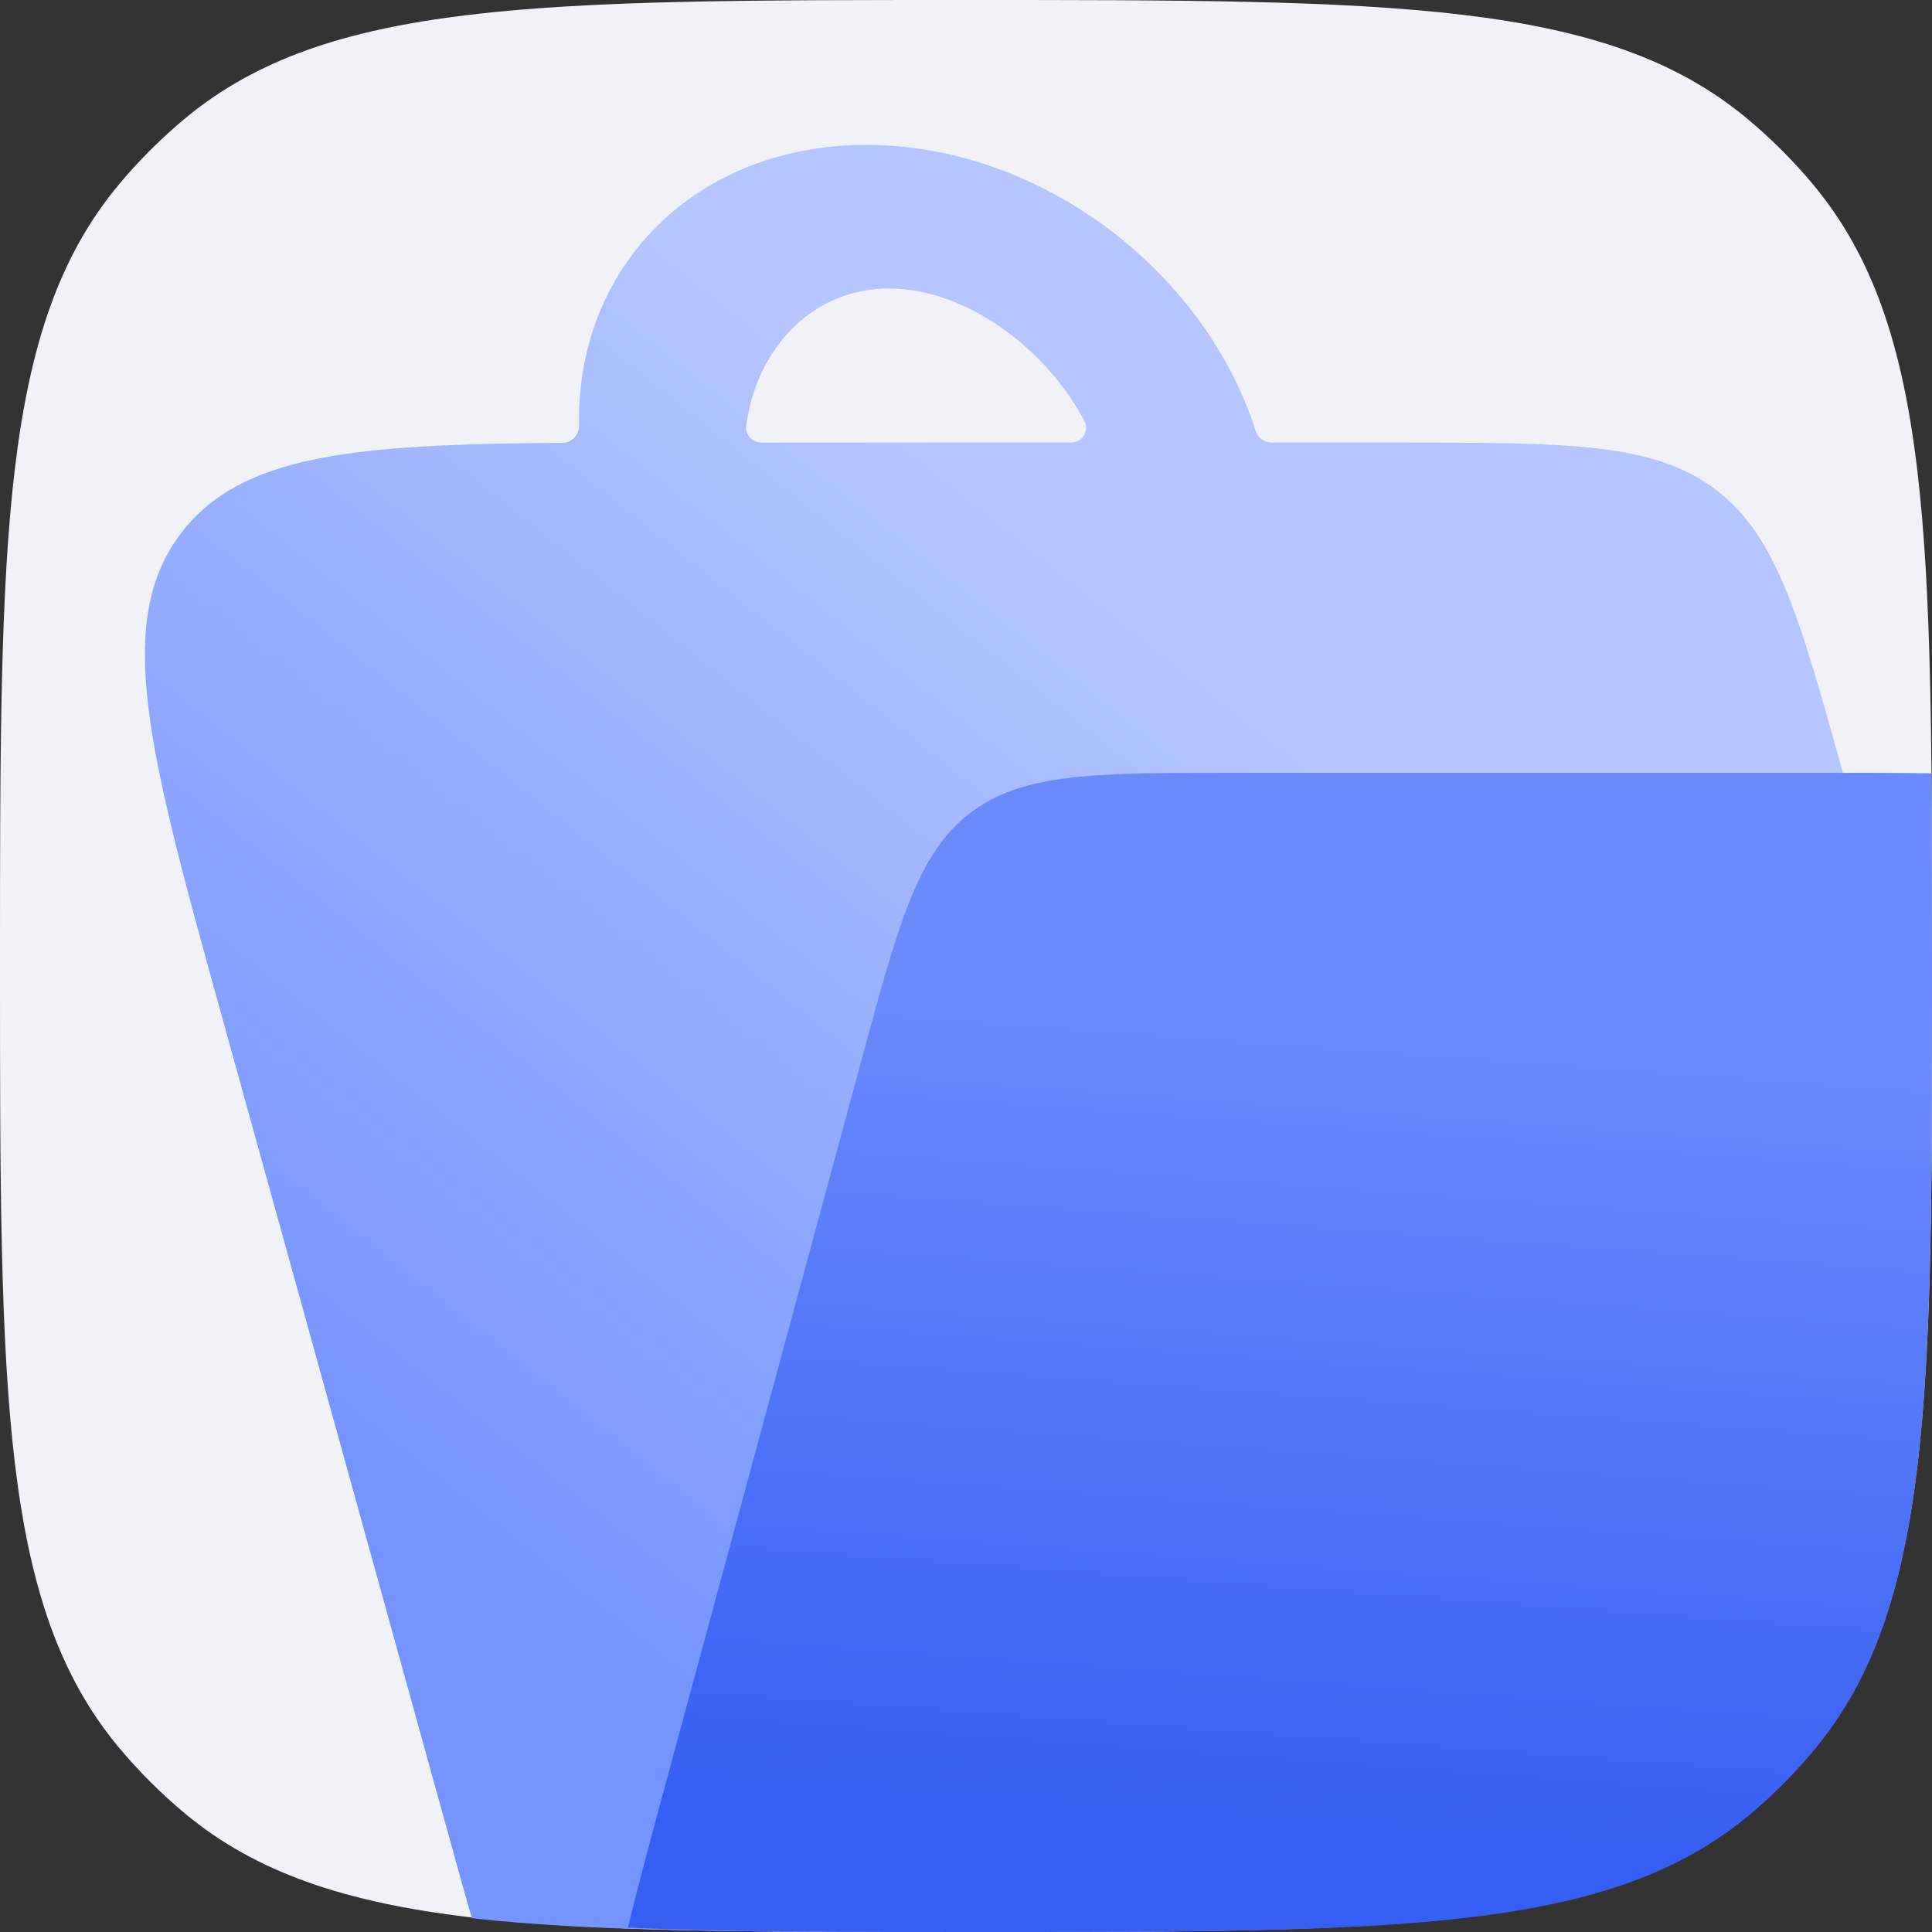
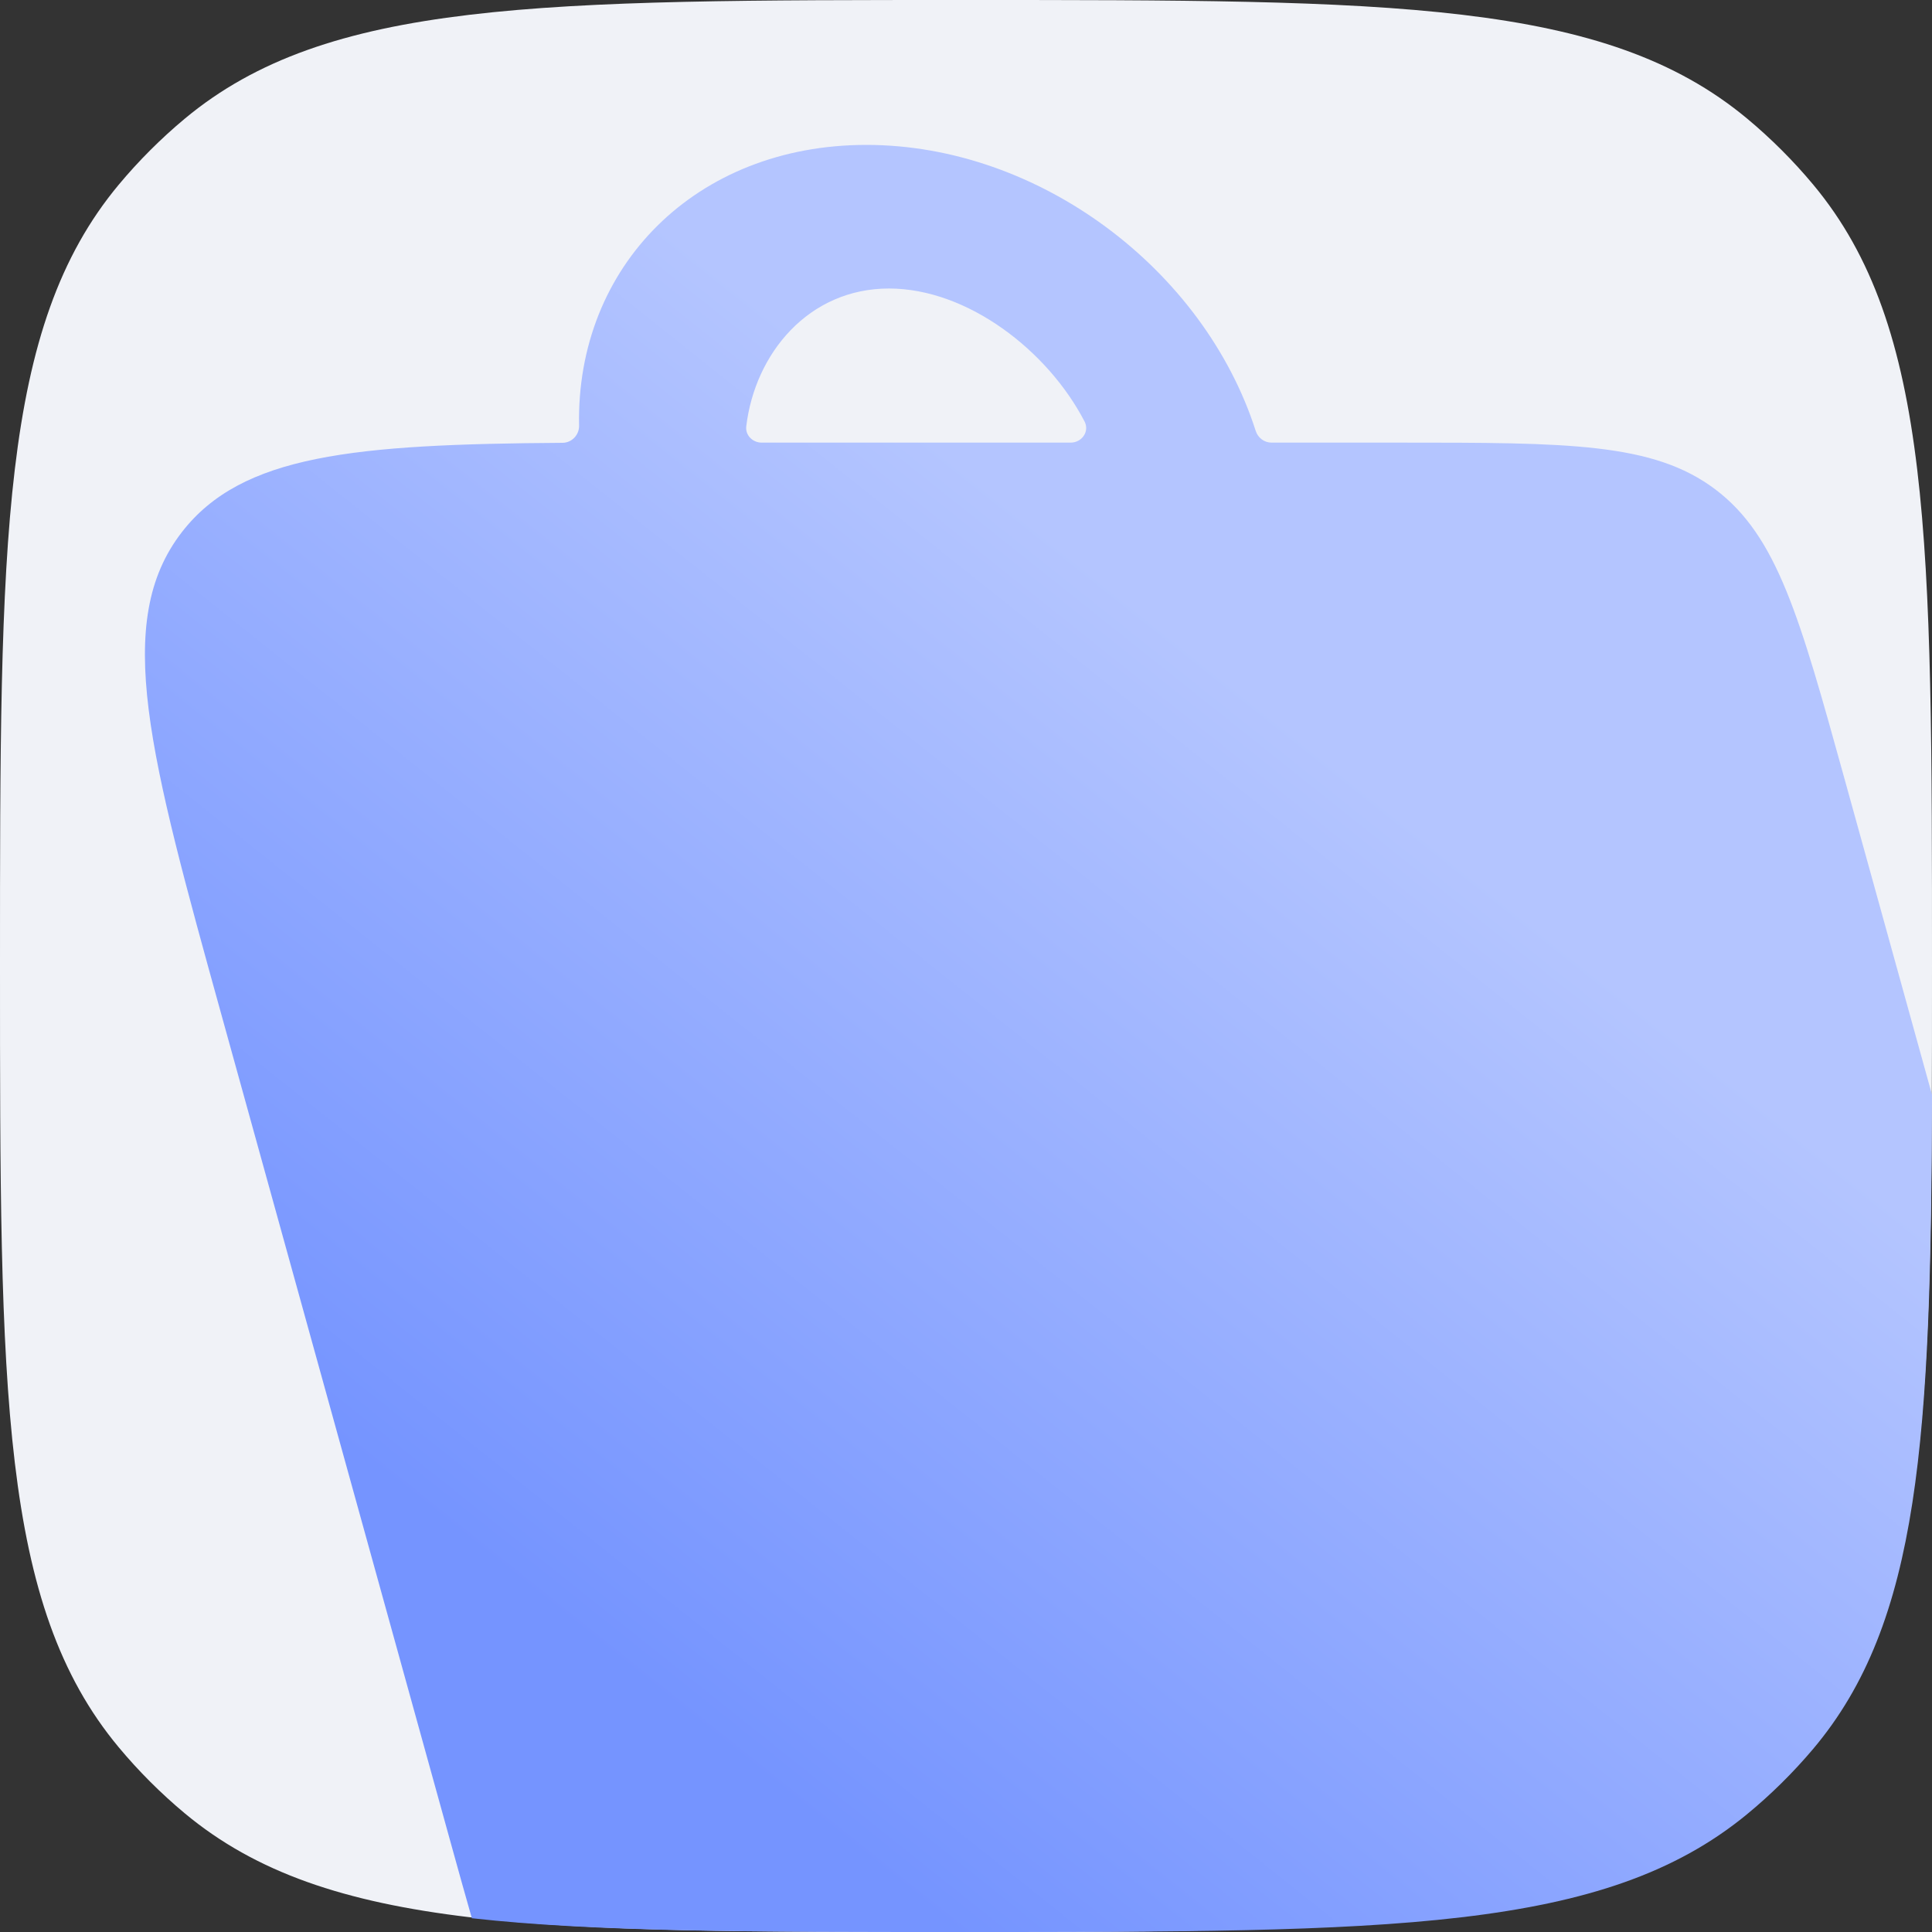
<svg xmlns="http://www.w3.org/2000/svg" width="30" height="30" viewBox="0 0 30 30" fill="none">
  <rect x="0" y="0" width="30" height="30" fill="#333333" stroke="none" />
-   <path d="M0 15C0 8.389 0 5.083 1.842 2.87C2.153 2.497 2.497 2.153 2.87 1.842C5.083 0 8.389 0 15 0C21.611 0 24.917 0 27.13 1.842C27.503 2.153 27.847 2.497 28.158 2.87C30 5.083 30 8.389 30 15C30 21.611 30 24.917 28.158 27.13C27.847 27.503 27.503 27.847 27.13 28.158C24.917 30 21.611 30 15 30C8.389 30 5.083 30 2.87 28.158C2.497 27.847 2.153 27.503 1.842 27.13C0 24.917 0 21.611 0 15Z" fill="#F0F2F7" />
+   <path d="M0 15C0 8.389 0 5.083 1.842 2.87C2.153 2.497 2.497 2.153 2.87 1.842C5.083 0 8.389 0 15 0C21.611 0 24.917 0 27.13 1.842C27.503 2.153 27.847 2.497 28.158 2.87C30 5.083 30 8.389 30 15C30 21.611 30 24.917 28.158 27.13C24.917 30 21.611 30 15 30C8.389 30 5.083 30 2.87 28.158C2.497 27.847 2.153 27.503 1.842 27.13C0 24.917 0 21.611 0 15Z" fill="#F0F2F7" />
  <path fill-rule="evenodd" clip-rule="evenodd" d="M30 16.999C29.983 22.332 29.819 25.184 28.153 27.159C27.841 27.528 27.496 27.869 27.122 28.176C24.9 30 21.583 30 14.948 30C11.699 30 9.246 30 7.327 29.786C7.226 29.433 7.119 29.049 7.003 28.63L3.453 15.81C2.316 11.706 1.748 9.654 2.824 8.263C3.754 7.061 5.493 6.898 8.735 6.876C8.88 6.875 8.995 6.753 8.992 6.609C8.943 4.14 10.802 2.25 13.453 2.25C16.134 2.25 18.695 4.183 19.499 6.692C19.533 6.798 19.631 6.873 19.744 6.873H21.722C24.355 6.873 25.671 6.873 26.634 7.598C27.597 8.324 27.944 9.576 28.638 12.081L30 16.999ZM11.588 6.619C11.571 6.757 11.686 6.873 11.827 6.873H16.625C16.8 6.873 16.921 6.699 16.841 6.545C16.27 5.444 15.023 4.48 13.804 4.48C12.556 4.48 11.724 5.488 11.588 6.619Z" fill="url(#paint0_linear_6227_8595)" />
-   <path fill-rule="evenodd" clip-rule="evenodd" d="M29.991 12.008C30 12.951 30 13.98 30 15.105C30 21.67 30 24.952 28.189 27.151C27.883 27.521 27.545 27.863 27.178 28.171C25.001 30 21.751 30 15.25 30C13.082 30 11.276 30 9.75 29.932C9.915 29.256 10.121 28.492 10.357 27.62L13.363 16.513C13.95 14.342 14.243 13.257 15.059 12.629C15.874 12 16.988 12 19.217 12H28.128C28.811 12 29.43 12 29.991 12.008Z" fill="url(#paint1_linear_6227_8595)" />
  <defs>
    <linearGradient id="paint0_linear_6227_8595" x1="10.084" y1="26.249" x2="21.262" y2="12.223" gradientUnits="userSpaceOnUse">
      <stop stop-color="#7594FF" />
      <stop offset="1" stop-color="#B4C5FF" />
    </linearGradient>
    <linearGradient id="paint1_linear_6227_8595" x1="21.589" y1="28.693" x2="22.533" y2="15.857" gradientUnits="userSpaceOnUse">
      <stop stop-color="#355FF3" />
      <stop offset="1" stop-color="#6C8BFB" />
    </linearGradient>
  </defs>
</svg>